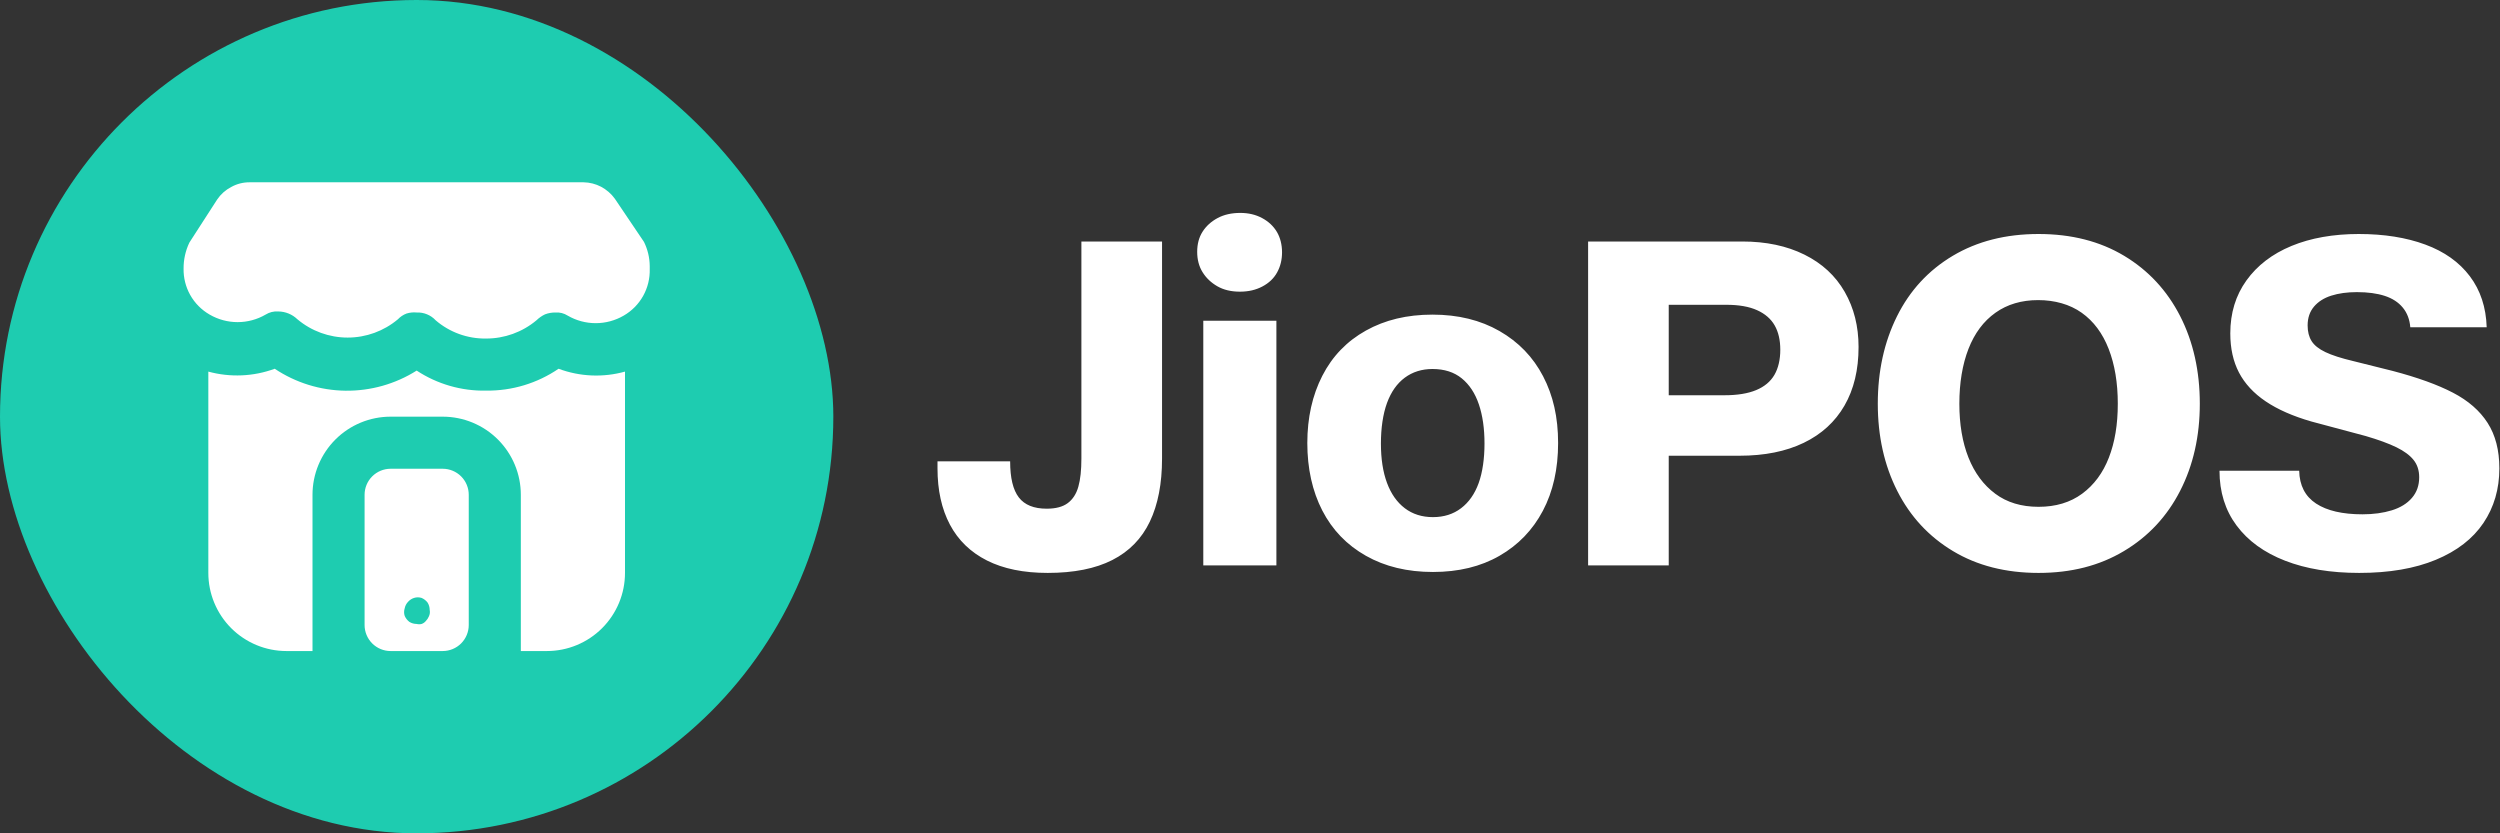
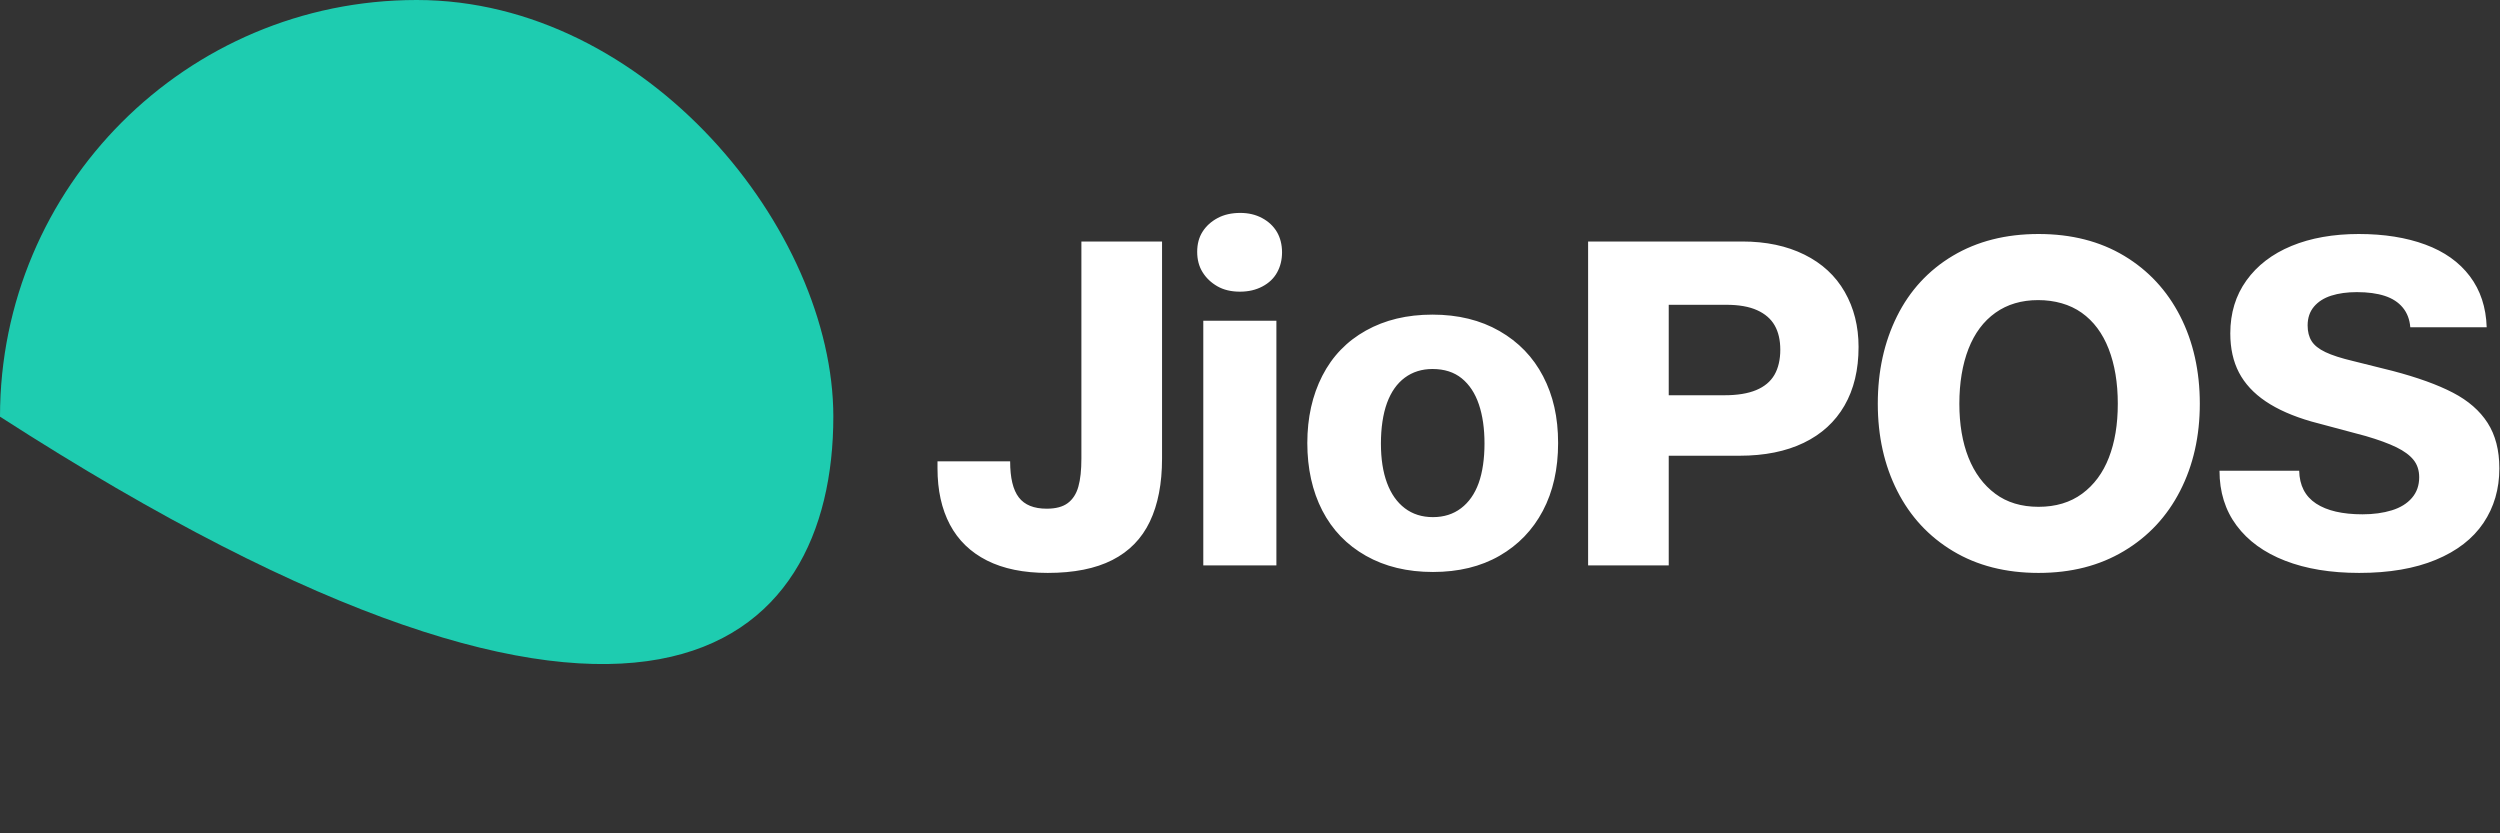
<svg xmlns="http://www.w3.org/2000/svg" width="120" height="40" viewBox="0 0 120 40" fill="none">
  <rect x="0" y="0" width="120" height="40" fill="#333333" stroke="none" />
  <g clip-path="url(#clip0_27292_148245)">
-     <path d="M0 20C0 31.046 8.954 40 20 40C31.046 40 40 31.046 40 20C40 8.954 31.046 0 20 0C8.954 0 0 8.954 0 20Z" fill="#1ECCB0" />
-     <path d="M21.25 22.5H18.75C18.418 22.5 18.1 22.632 17.866 22.866C17.631 23.101 17.5 23.419 17.5 23.75V30C17.5 30.331 17.631 30.649 17.866 30.884C18.1 31.118 18.418 31.25 18.75 31.25H21.25C21.581 31.25 21.899 31.118 22.134 30.884C22.368 30.649 22.5 30.331 22.5 30V23.75C22.5 23.419 22.368 23.101 22.134 22.866C21.899 22.632 21.581 22.5 21.25 22.5ZM20.587 29.587C20.552 29.671 20.501 29.748 20.437 29.812C20.384 29.876 20.315 29.923 20.237 29.95C20.159 29.969 20.078 29.969 20 29.95C19.876 29.949 19.755 29.915 19.65 29.85C19.552 29.775 19.474 29.676 19.425 29.562C19.387 29.445 19.387 29.318 19.425 29.2C19.448 29.082 19.504 28.974 19.587 28.887C19.664 28.8 19.764 28.735 19.875 28.7C19.993 28.663 20.119 28.663 20.237 28.7C20.351 28.749 20.45 28.827 20.525 28.925C20.59 29.03 20.624 29.151 20.625 29.275C20.647 29.381 20.634 29.49 20.587 29.587ZM30.912 11.613L29.512 9.538C29.338 9.298 29.111 9.101 28.85 8.963C28.591 8.828 28.304 8.755 28.012 8.75H11.975C11.669 8.749 11.367 8.826 11.1 8.975C10.828 9.116 10.596 9.322 10.425 9.575L9.175 11.512L9.087 11.65C8.902 12.04 8.808 12.468 8.812 12.9C8.805 13.337 8.913 13.768 9.125 14.15C9.345 14.546 9.669 14.874 10.062 15.1C10.47 15.337 10.934 15.462 11.406 15.462C11.878 15.462 12.342 15.337 12.75 15.1C12.929 14.988 13.139 14.935 13.35 14.95C13.695 14.951 14.026 15.085 14.275 15.325C14.95 15.893 15.805 16.204 16.687 16.204C17.57 16.204 18.424 15.893 19.1 15.325C19.215 15.204 19.356 15.11 19.512 15.05C19.67 15.001 19.836 14.984 20 15C20.17 14.993 20.34 15.022 20.497 15.087C20.655 15.152 20.797 15.25 20.912 15.375C21.583 15.951 22.441 16.262 23.325 16.25C24.211 16.254 25.07 15.944 25.75 15.375C25.871 15.257 26.01 15.16 26.162 15.088C26.322 15.027 26.492 14.998 26.662 15C26.869 14.985 27.075 15.038 27.25 15.15C27.658 15.387 28.122 15.512 28.594 15.512C29.066 15.512 29.529 15.387 29.937 15.15C30.328 14.925 30.651 14.598 30.871 14.204C31.091 13.81 31.2 13.364 31.187 12.912V12.775C31.184 12.372 31.09 11.975 30.912 11.613ZM26.812 17.7C25.789 18.398 24.576 18.764 23.337 18.75C22.153 18.774 20.989 18.439 20 17.788C18.977 18.434 17.79 18.769 16.581 18.754C15.371 18.738 14.193 18.372 13.187 17.7C12.165 18.076 11.051 18.124 10 17.837V27.5C10 28.495 10.395 29.448 11.098 30.152C11.801 30.855 12.755 31.25 13.75 31.25H15V23.75C15 22.756 15.395 21.802 16.098 21.098C16.801 20.395 17.755 20 18.75 20H21.25C22.244 20 23.198 20.395 23.901 21.098C24.605 21.802 25 22.756 25 23.75V31.25H26.25C27.244 31.25 28.198 30.855 28.901 30.152C29.605 29.448 30 28.495 30 27.5V17.837C28.95 18.13 27.834 18.082 26.812 17.7Z" fill="white" />
+     <path d="M0 20C31.046 40 40 31.046 40 20C40 8.954 31.046 0 20 0C8.954 0 0 8.954 0 20Z" fill="#1ECCB0" />
  </g>
  <g clip-path="url(#clip1_27292_148245)">
    <path d="M60.581 10.467C60.274 10.302 59.925 10.22 59.535 10.22C59.115 10.22 58.751 10.302 58.444 10.467C58.136 10.632 57.896 10.85 57.724 11.12C57.551 11.39 57.465 11.712 57.465 12.087C57.465 12.462 57.551 12.789 57.724 13.066C57.896 13.344 58.133 13.569 58.432 13.741C58.733 13.914 59.093 14 59.513 14C59.932 14 60.278 13.917 60.593 13.752C60.907 13.587 61.144 13.362 61.301 13.077C61.459 12.792 61.538 12.47 61.538 12.11C61.538 11.75 61.455 11.409 61.29 11.131C61.125 10.854 60.889 10.632 60.581 10.467ZM51.907 22.01C51.907 22.565 51.859 23.015 51.761 23.36C51.664 23.705 51.495 23.967 51.255 24.147C51.015 24.327 50.678 24.417 50.242 24.417C49.627 24.417 49.181 24.237 48.904 23.877C48.626 23.517 48.487 22.94 48.487 22.145H45V22.482C45 23.532 45.199 24.432 45.596 25.182C45.994 25.932 46.586 26.506 47.374 26.904C48.161 27.301 49.133 27.5 50.288 27.5C51.547 27.5 52.583 27.294 53.392 26.881C54.203 26.468 54.803 25.854 55.193 25.036C55.583 24.218 55.778 23.21 55.778 22.01V11.592H51.907V22.01ZM57.758 27.14H61.267V15.395H57.758V27.14ZM101.958 12.278C100.795 11.581 99.426 11.232 97.851 11.232C96.276 11.232 94.904 11.581 93.734 12.278C92.564 12.976 91.671 13.944 91.056 15.181C90.441 16.419 90.134 17.817 90.134 19.377C90.134 20.937 90.445 22.332 91.067 23.562C91.69 24.792 92.582 25.756 93.745 26.453C94.907 27.151 96.276 27.5 97.851 27.5C99.426 27.5 100.776 27.151 101.946 26.453C103.116 25.756 104.016 24.792 104.646 23.562C105.276 22.332 105.591 20.937 105.591 19.377C105.591 17.817 105.276 16.4 104.646 15.17C104.016 13.94 103.12 12.976 101.958 12.278ZM101.226 21.965C100.941 22.7 100.514 23.277 99.944 23.697C99.374 24.117 98.676 24.327 97.851 24.327C97.026 24.327 96.332 24.117 95.77 23.697C95.207 23.277 94.78 22.7 94.487 21.965C94.195 21.23 94.049 20.367 94.049 19.377C94.049 18.387 94.195 17.495 94.487 16.745C94.78 15.995 95.211 15.417 95.781 15.012C96.351 14.607 97.034 14.405 97.829 14.405C98.624 14.405 99.351 14.607 99.921 15.012C100.491 15.417 100.923 15.995 101.215 16.745C101.507 17.495 101.654 18.372 101.654 19.377C101.654 20.382 101.511 21.23 101.226 21.965ZM119.406 20.3C119.031 19.715 118.476 19.231 117.741 18.849C117.006 18.466 116.039 18.117 114.839 17.802L112.949 17.33C112.379 17.195 111.936 17.052 111.621 16.902C111.306 16.752 111.085 16.576 110.957 16.373C110.83 16.171 110.766 15.92 110.766 15.62C110.766 15.26 110.868 14.96 111.07 14.72C111.272 14.48 111.55 14.303 111.902 14.191C112.255 14.079 112.664 14.022 113.129 14.022C113.654 14.022 114.1 14.082 114.467 14.202C114.835 14.322 115.124 14.51 115.334 14.765C115.544 15.02 115.664 15.335 115.694 15.71H119.361C119.331 14.75 119.061 13.932 118.551 13.257C118.041 12.582 117.329 12.076 116.414 11.739C115.499 11.401 114.434 11.232 113.219 11.232C112.004 11.232 110.912 11.424 109.99 11.806C109.067 12.188 108.348 12.74 107.83 13.46C107.312 14.18 107.054 15.027 107.054 16.002C107.054 16.722 107.193 17.349 107.47 17.881C107.748 18.413 108.175 18.875 108.752 19.265C109.33 19.655 110.061 19.977 110.946 20.232L113.556 20.93C114.171 21.11 114.662 21.29 115.03 21.47C115.397 21.65 115.671 21.852 115.851 22.077C116.031 22.302 116.121 22.58 116.121 22.91C116.121 23.3 116.005 23.63 115.772 23.9C115.54 24.17 115.217 24.369 114.805 24.496C114.393 24.623 113.924 24.687 113.399 24.687C112.439 24.687 111.696 24.515 111.171 24.17C110.646 23.825 110.376 23.3 110.361 22.595H106.536C106.536 23.615 106.81 24.492 107.357 25.227C107.905 25.962 108.681 26.525 109.686 26.915C110.691 27.305 111.876 27.5 113.241 27.5C114.681 27.5 115.908 27.29 116.92 26.87C117.932 26.45 118.694 25.861 119.204 25.104C119.714 24.346 119.969 23.472 119.969 22.482C119.969 21.612 119.781 20.885 119.406 20.3ZM86.612 12.222C85.765 11.802 84.771 11.592 83.631 11.592H76.229V27.14H80.099V21.875H83.496C84.696 21.875 85.724 21.669 86.579 21.256C87.434 20.843 88.086 20.247 88.536 19.467C88.986 18.687 89.211 17.75 89.211 16.655C89.211 15.665 88.99 14.784 88.547 14.011C88.105 13.239 87.46 12.642 86.612 12.222ZM85.172 17.994C84.985 18.316 84.692 18.56 84.295 18.725C83.897 18.89 83.391 18.972 82.776 18.972H80.099V14.63H82.866C83.466 14.63 83.957 14.716 84.34 14.889C84.722 15.061 85.004 15.305 85.184 15.62C85.364 15.935 85.454 16.325 85.454 16.79C85.454 17.255 85.36 17.671 85.172 17.994ZM71.976 15.89C71.061 15.365 69.989 15.102 68.759 15.102C67.529 15.102 66.479 15.357 65.564 15.867C64.649 16.377 63.951 17.101 63.471 18.038C62.991 18.976 62.751 20.052 62.751 21.267C62.751 22.482 62.991 23.577 63.471 24.507C63.951 25.437 64.649 26.161 65.564 26.678C66.479 27.196 67.551 27.455 68.781 27.455C70.011 27.455 71.076 27.196 71.976 26.678C72.876 26.161 73.57 25.441 74.058 24.518C74.545 23.596 74.789 22.512 74.789 21.267C74.789 20.022 74.549 18.983 74.069 18.061C73.589 17.139 72.891 16.415 71.976 15.89ZM70.975 23.191C70.787 23.709 70.506 24.11 70.131 24.395C69.756 24.68 69.306 24.822 68.781 24.822C68.256 24.822 67.806 24.68 67.431 24.395C67.056 24.11 66.771 23.705 66.576 23.18C66.381 22.655 66.284 22.025 66.284 21.29C66.284 20.555 66.381 19.876 66.576 19.343C66.771 18.811 67.056 18.406 67.431 18.128C67.806 17.851 68.249 17.712 68.759 17.712C69.329 17.712 69.797 17.862 70.165 18.162C70.532 18.462 70.806 18.878 70.986 19.411C71.166 19.944 71.256 20.57 71.256 21.29C71.256 22.01 71.162 22.674 70.975 23.191Z" fill="white" />
  </g>
  <defs>
    <clipPath id="clip0_27292_148245">
      <rect width="40" height="40" rx="20" fill="white" />
    </clipPath>
    <clipPath id="clip1_27292_148245">
      <rect width="74.963" height="30" fill="white" transform="translate(45 5)" />
    </clipPath>
  </defs>
</svg>